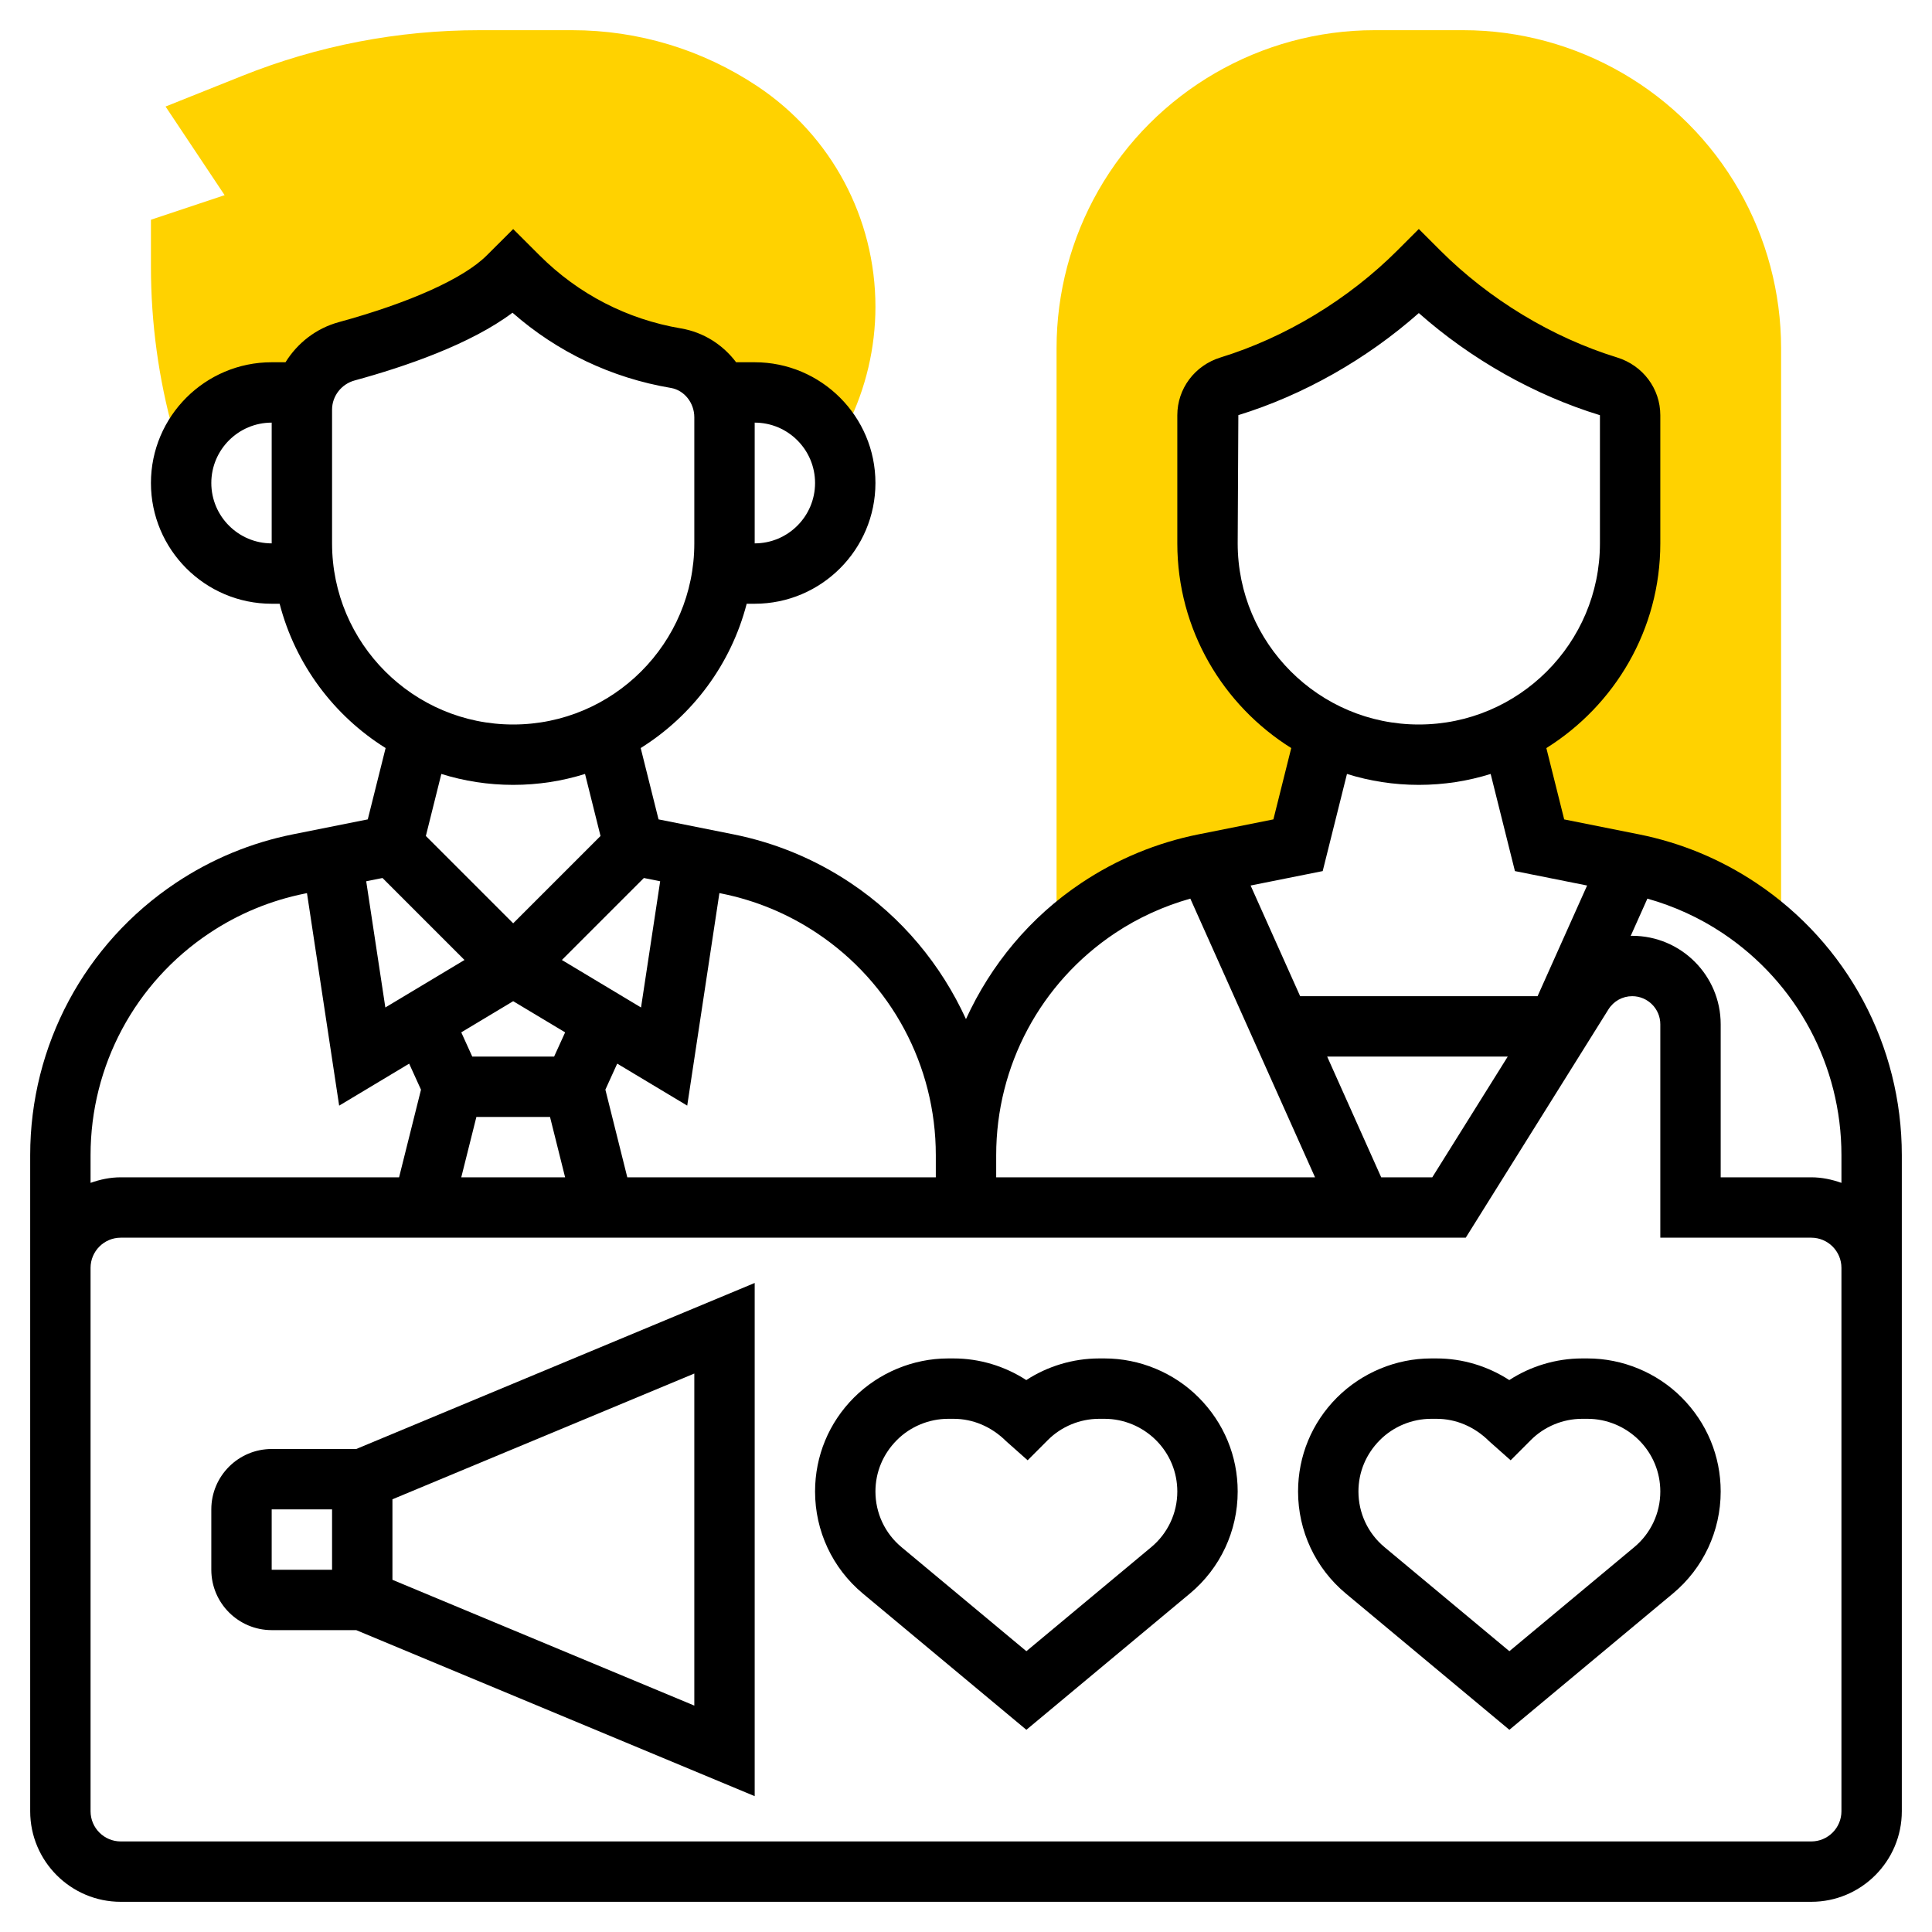
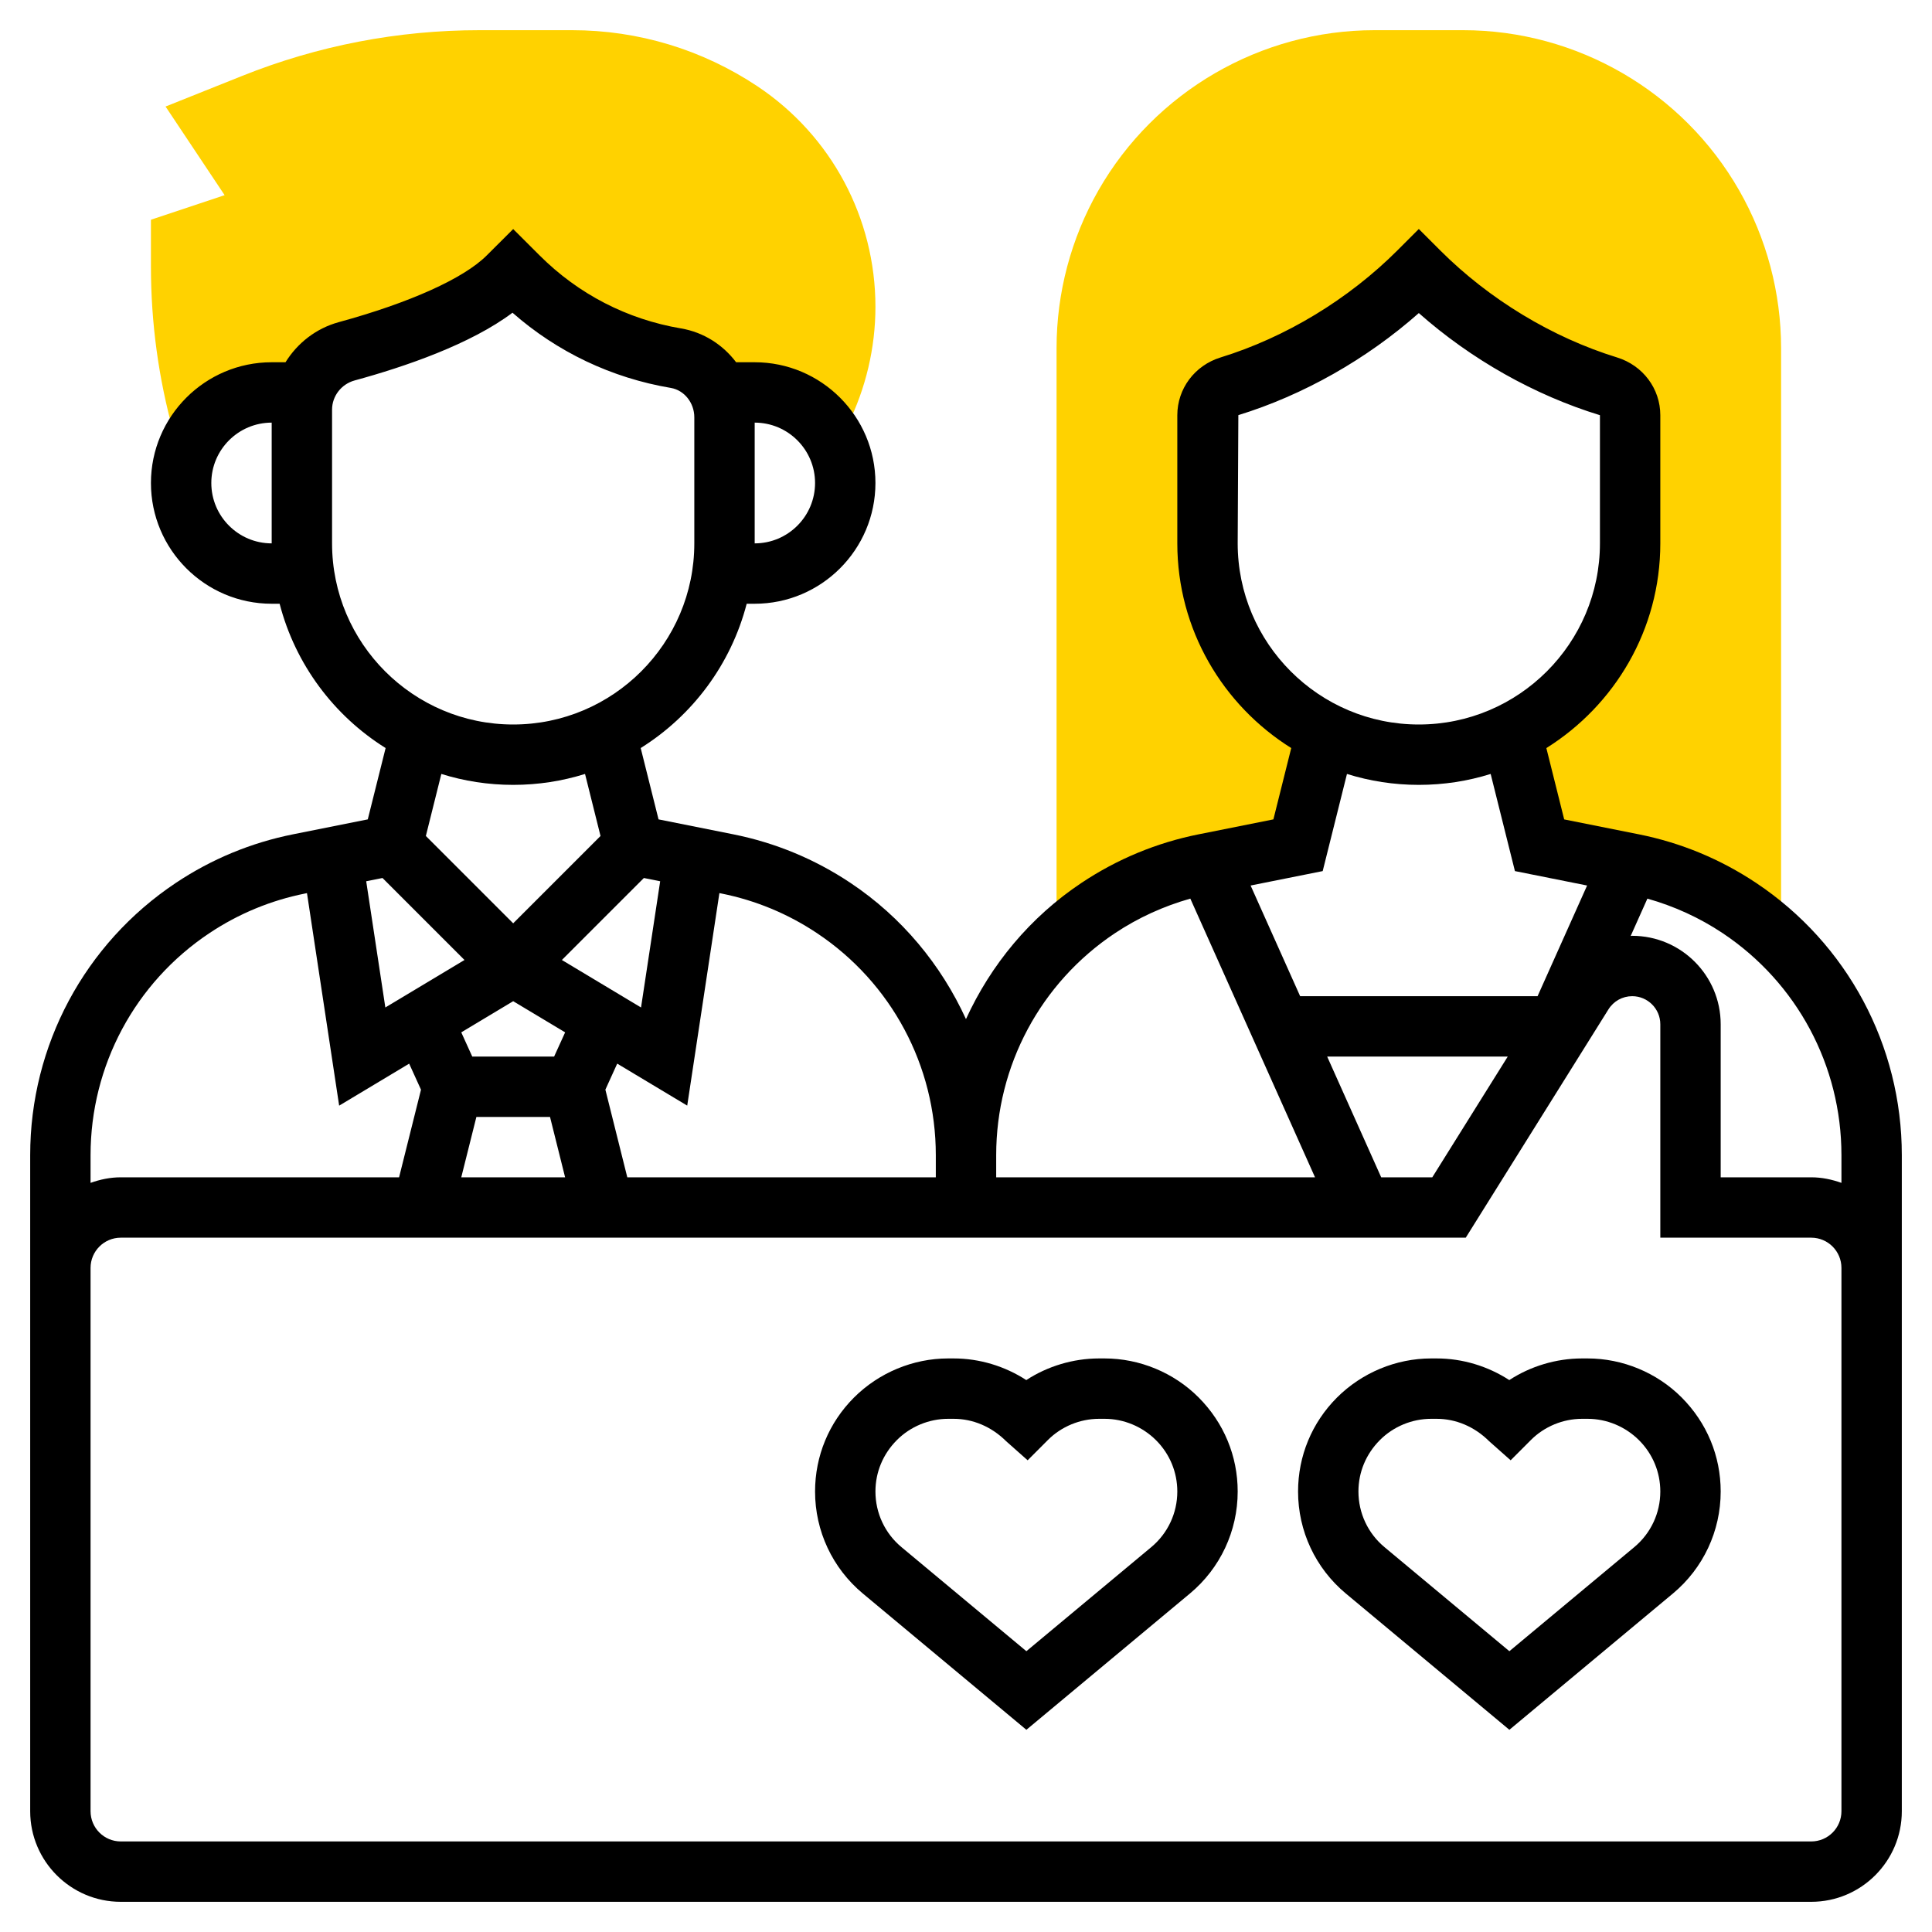
<svg xmlns="http://www.w3.org/2000/svg" enable-background="new 0 0 64 64" viewBox="0 0 64 64">
  <g>
    <g>
      <path d="m57.612 6.306c-1.87-3.273-5.374-5.306-9.143-5.306h-2.938c-3.77 0-7.273 2.033-9.144 5.306-.908 1.589-1.387 3.395-1.387 5.225v19.686c.426-.413.878-.803 1.381-1.138 1.069-.713 2.268-1.209 3.528-1.461l3.091-.618.927-3.709h.019c-2.334-1.135-3.946-3.522-3.946-6.291v-4.245c0-.447.3-.826.727-.958 2.346-.723 4.543-2.067 6.273-3.797 1.73 1.73 3.927 3.074 6.273 3.797.427.132.727.511.727.958v4.245c0 2.769-1.612 5.156-3.946 6.291h.019l.927 3.709 3.092.618c1.26.252 2.458.748 3.528 1.461.503.335.955.725 1.381 1.138v-19.686c-.001-1.83-.48-3.636-1.389-5.225z" fill="#ffd200" />
    </g>
    <g>
      <path d="m25.091 2.858c-1.825-1.215-3.947-1.858-6.139-1.858h-3.064c-2.708 0-5.355.51-7.868 1.515l-2.536 1.014 1.957 2.936-2.441.814v1.559c0 1.855.252 3.702.749 5.49l.251 1.672c0-1.657 1.343-3 3-3h1.083v.021c.19-.662.711-1.195 1.401-1.383 1.628-.445 4.165-1.287 5.344-2.466l.172-.172.172.172c1.427 1.427 3.255 2.362 5.22 2.693.66.112 1.18.565 1.435 1.153v-.018h1.173c1.657 0 3 1.343 3 3l.073-1.91c.607-1.213.927-2.57.927-3.926 0-2.943-1.461-5.674-3.909-7.306z" fill="#ffd200" />
    </g>
    <g>
      <path d="m52.592 45h-.184c-.862 0-1.711.26-2.411.717-.711-.462-1.551-.717-2.405-.717h-.184c-1.159 0-2.293.47-3.121 1.298-.83.831-1.287 1.936-1.287 3.11 0 1.31.577 2.541 1.582 3.379l5.418 4.515 5.418-4.515c1.005-.838 1.582-2.07 1.582-3.379 0-1.174-.457-2.278-1.297-3.119-.818-.819-1.952-1.289-3.111-1.289zm1.545 6.251-4.137 3.447-4.137-3.447c-.549-.457-.863-1.129-.863-1.843 0-.64.25-1.243.713-1.706.445-.446 1.063-.702 1.695-.702h.184c.632 0 1.25.256 1.739.743l.711.631.671-.672c.445-.446 1.063-.702 1.695-.702h.184c.632 0 1.25.256 1.705.711.453.454.703 1.057.703 1.697 0 .714-.314 1.386-.863 1.843z" />
      <path d="m36.592 45h-.184c-.862 0-1.711.26-2.411.717-.711-.462-1.551-.717-2.405-.717h-.184c-1.159 0-2.293.47-3.121 1.298-.83.831-1.287 1.936-1.287 3.11 0 1.31.577 2.541 1.582 3.379l5.418 4.515 5.418-4.515c1.005-.838 1.582-2.07 1.582-3.379 0-1.174-.457-2.278-1.297-3.119-.818-.819-1.952-1.289-3.111-1.289zm1.545 6.251-4.137 3.447-4.137-3.447c-.549-.457-.863-1.129-.863-1.843 0-.64.25-1.243.713-1.706.445-.446 1.063-.702 1.695-.702h.184c.632 0 1.25.256 1.739.743l.711.631.671-.672c.445-.446 1.063-.702 1.695-.702h.184c.632 0 1.25.256 1.705.711.453.454.703 1.057.703 1.697 0 .714-.314 1.386-.863 1.843z" />
-       <path d="m9 48c-1.103 0-2 .897-2 2v2c0 1.103.897 2 2 2h2.8l13.2 5.5v-17l-13.2 5.5zm0 2h2v2h-2zm14 6.5-10-4.167v-2.667l10-4.166z" />
      <path d="m58.174 29.248c-1.185-.79-2.491-1.331-3.886-1.61l-2.472-.494-.591-2.363c2.263-1.416 3.775-3.922 3.775-6.781v-4.245c0-.88-.576-1.649-1.433-1.914-2.154-.664-4.235-1.924-5.86-3.548l-.707-.707-.707.707c-1.625 1.624-3.706 2.884-5.86 3.548-.857.264-1.433 1.034-1.433 1.914v4.245c0 2.859 1.512 5.365 3.774 6.78l-.591 2.363-2.472.494c-1.395.279-2.701.82-3.886 1.61-1.703 1.135-3.002 2.711-3.826 4.512-.824-1.801-2.123-3.376-3.826-4.512-1.185-.79-2.491-1.331-3.886-1.61l-2.472-.494-.591-2.363c1.715-1.073 2.991-2.773 3.511-4.78h.265c2.206 0 4-1.794 4-4s-1.794-4-4-4h-.615c-.437-.578-1.074-.993-1.827-1.121-1.783-.301-3.401-1.137-4.681-2.416l-.877-.875-.879.876c-.761.76-2.546 1.565-4.9 2.208-.755.207-1.371.696-1.763 1.328h-.458c-2.206 0-4 1.794-4 4s1.794 4 4 4h.263c.52 2.007 1.796 3.708 3.511 4.78l-.591 2.363-2.472.494c-1.395.279-2.701.82-3.886 1.61-3.021 2.015-4.825 5.386-4.825 9.018v21.735c0 1.654 1.346 3 3 3h56c1.654 0 3-1.346 3-3v-21.735c0-3.632-1.804-7.003-4.826-9.017zm2.826 9.017v.919c-.314-.112-.648-.184-1-.184h-3v-5.07c0-1.616-1.314-2.93-2.931-2.93-.017 0-.033.006-.051.006l.554-1.238c.884.25 1.721.629 2.492 1.143 2.464 1.643 3.936 4.392 3.936 7.354zm-15.246.735-1.79-4h5.982l-2.5 4zm-4.754-21 .022-4.248c2.156-.665 4.247-1.851 5.978-3.381 1.73 1.53 3.823 2.716 6 3.383v4.246c0 3.309-2.691 6-6 6s-6-2.691-6-6zm2.816 10.856.804-3.218c.752.235 1.552.362 2.38.362s1.628-.127 2.38-.362l.804 3.218 2.391.478-1.641 3.666h-7.865l-1.641-3.666zm-6.88 2.056c.772-.514 1.61-.893 2.495-1.144l4.131 9.232h-10.562v-.735c0-2.962 1.472-5.711 3.936-7.353zm-9.872 0c2.464 1.642 3.936 4.391 3.936 7.353v.735h-10.22l-.726-2.904.392-.862 2.319 1.391 1.066-7.04.064.013c1.137.228 2.204.67 3.169 1.314zm-10.064 2.254 1.721 1.032-.365.802h-2.712l-.364-.802zm-1.219 3.834h2.439l.5 2h-3.44zm6.088-7.807-.634 4.181-2.622-1.573 2.716-2.716zm5.131-13.193c0 1.103-.897 2-2 2v-4c1.103 0 2 .897 2 2zm-20 0c0-1.103.897-2 2-2v4c-1.103 0-2-.897-2-2zm4 2v-4.43c0-.449.308-.847.748-.967 1.677-.458 3.842-1.201 5.229-2.244 1.483 1.303 3.284 2.161 5.247 2.492.443.075.776.493.776.972v4.177c0 3.309-2.691 6-6 6s-6-2.691-6-6zm6 8c.828 0 1.628-.127 2.38-.362l.513 2.055-2.893 2.893-2.893-2.893.513-2.055c.752.235 1.552.362 2.38.362zm-4.329 3.085 2.716 2.716-2.622 1.573-.634-4.181zm-5.735 1.827c.966-.644 2.032-1.085 3.169-1.313l.064-.013 1.066 7.04 2.319-1.391.392.862-.726 2.903h-9.22c-.352 0-.686.072-1 .184v-.919c0-2.962 1.472-5.711 3.936-7.353zm54.064 29.088c0 .551-.448 1-1 1h-56c-.552 0-1-.449-1-1v-18c0-.551.448-1 1-1h44.555l4.726-7.562c.171-.274.466-.438.788-.438.513 0 .931.417.931.93v7.07h5c.552 0 1 .449 1 1z" />
    </g>
  </g>
</svg>